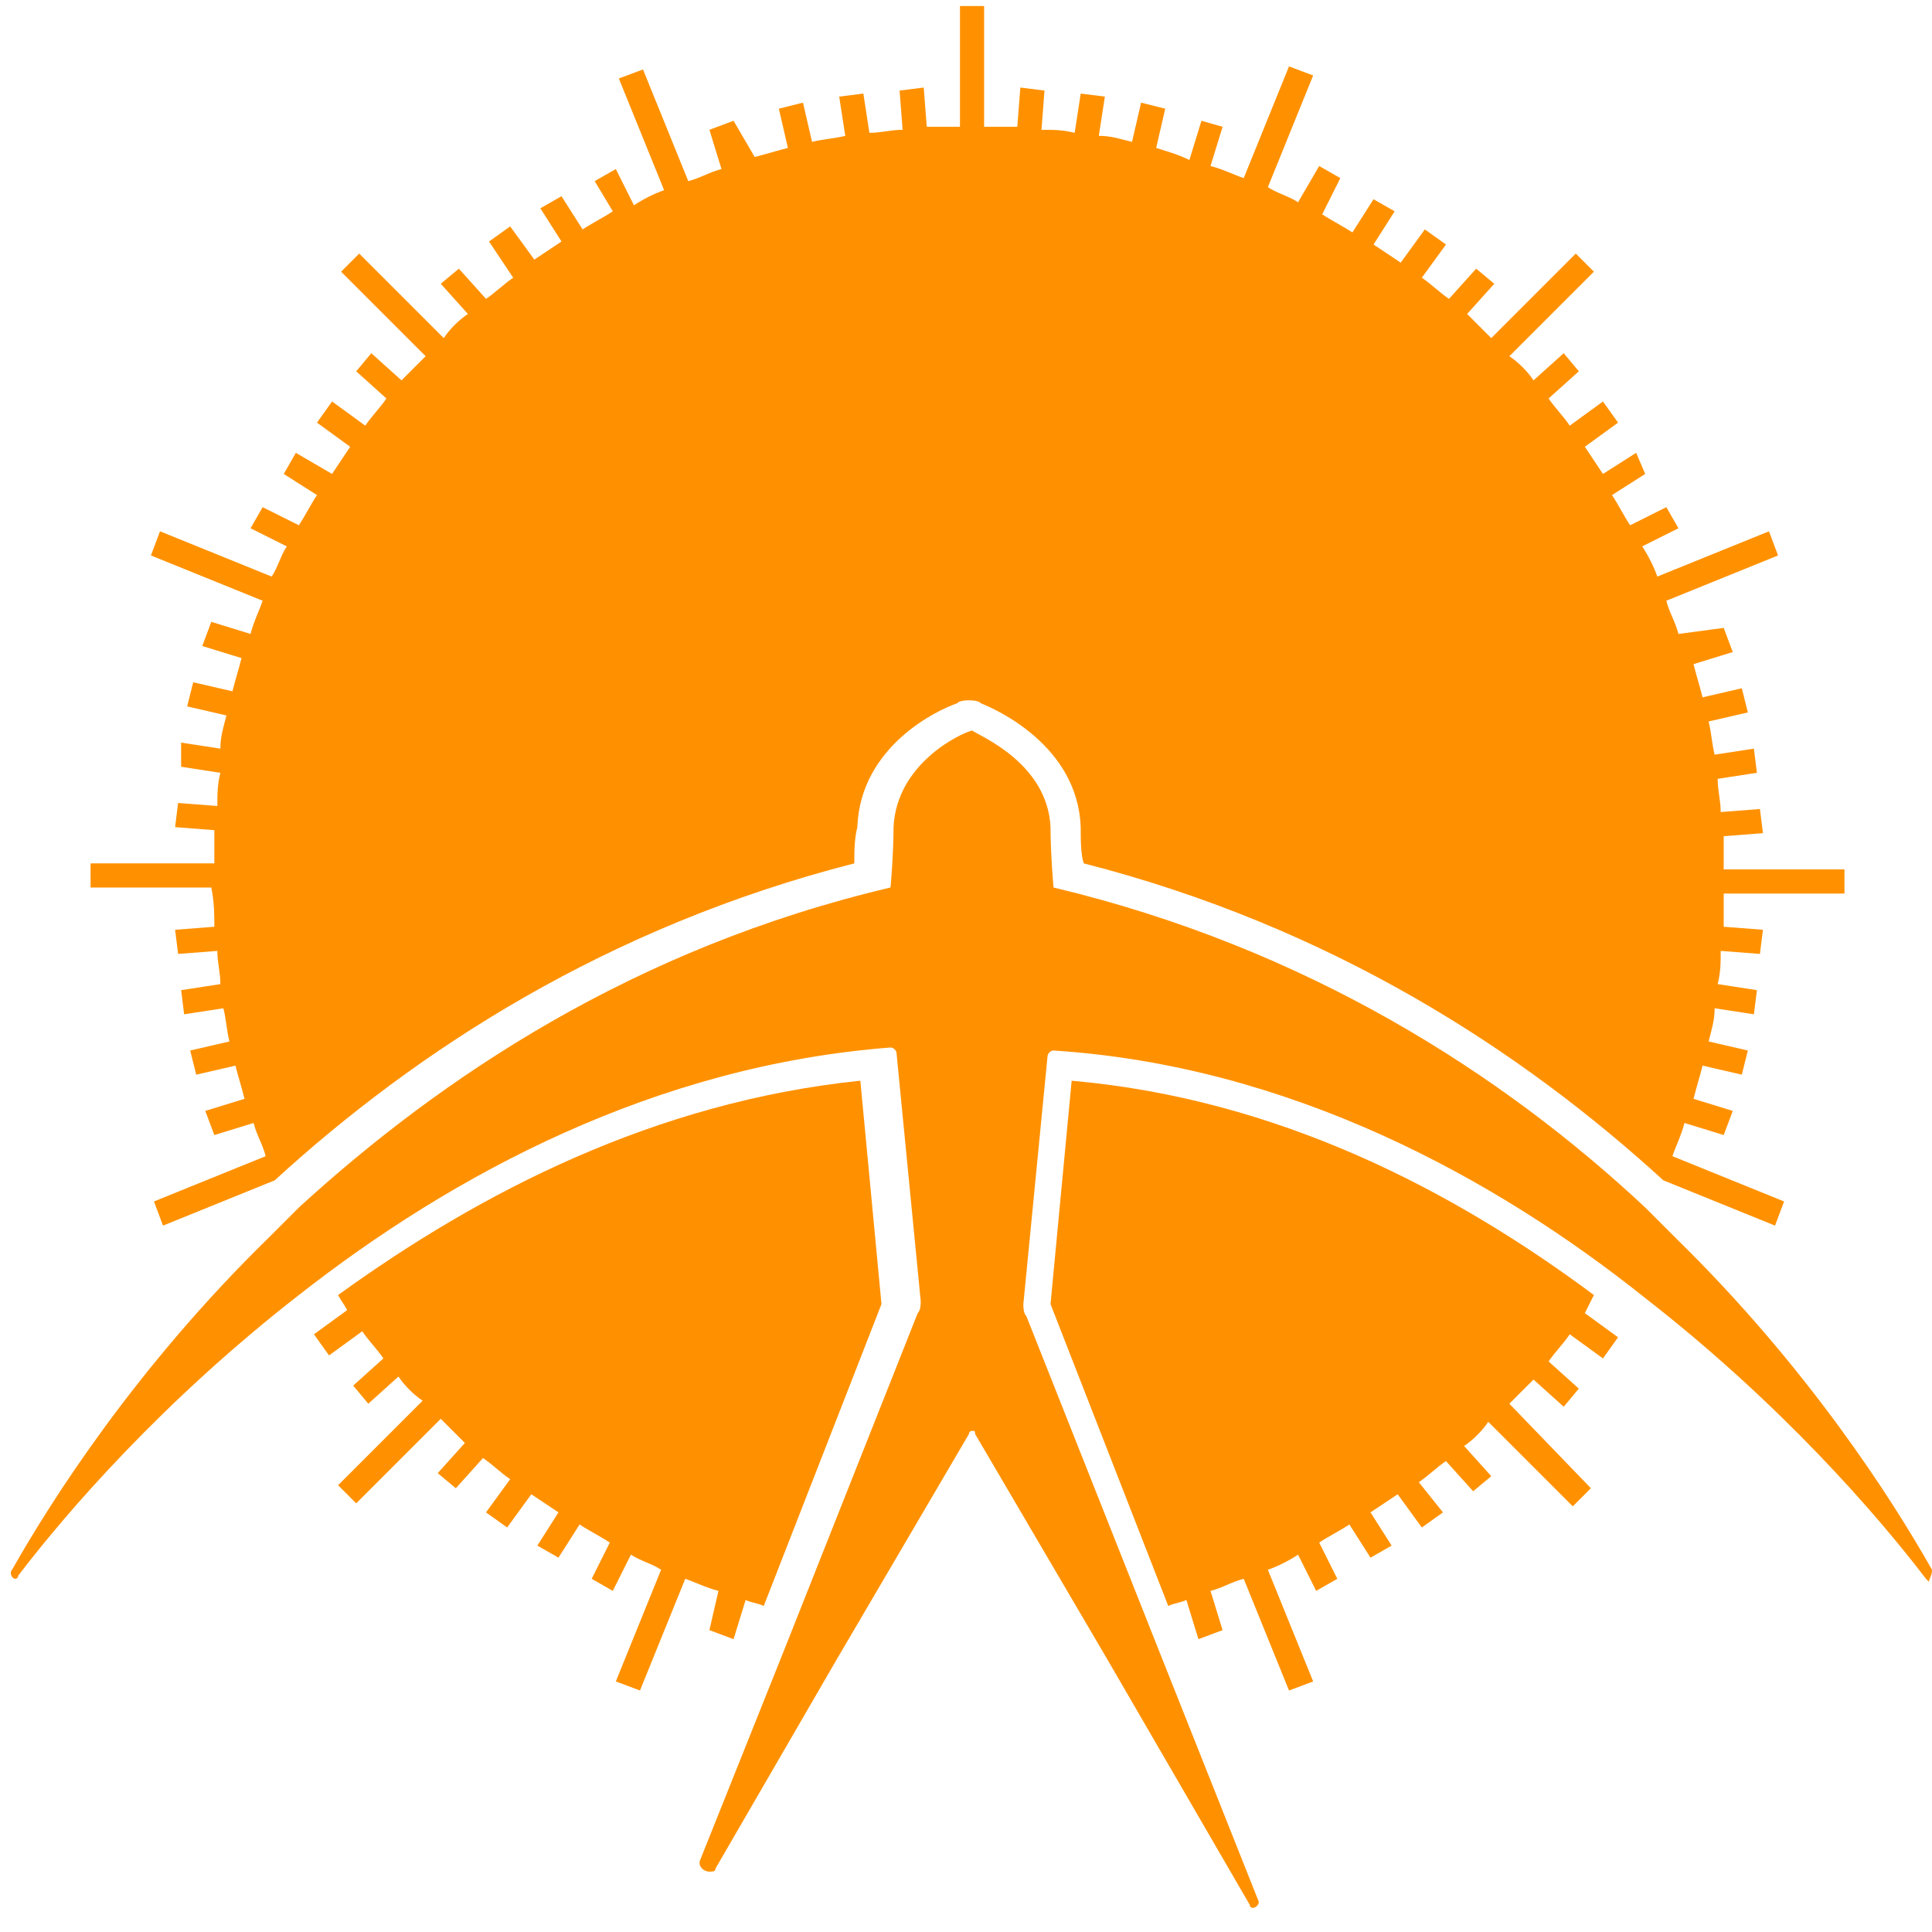
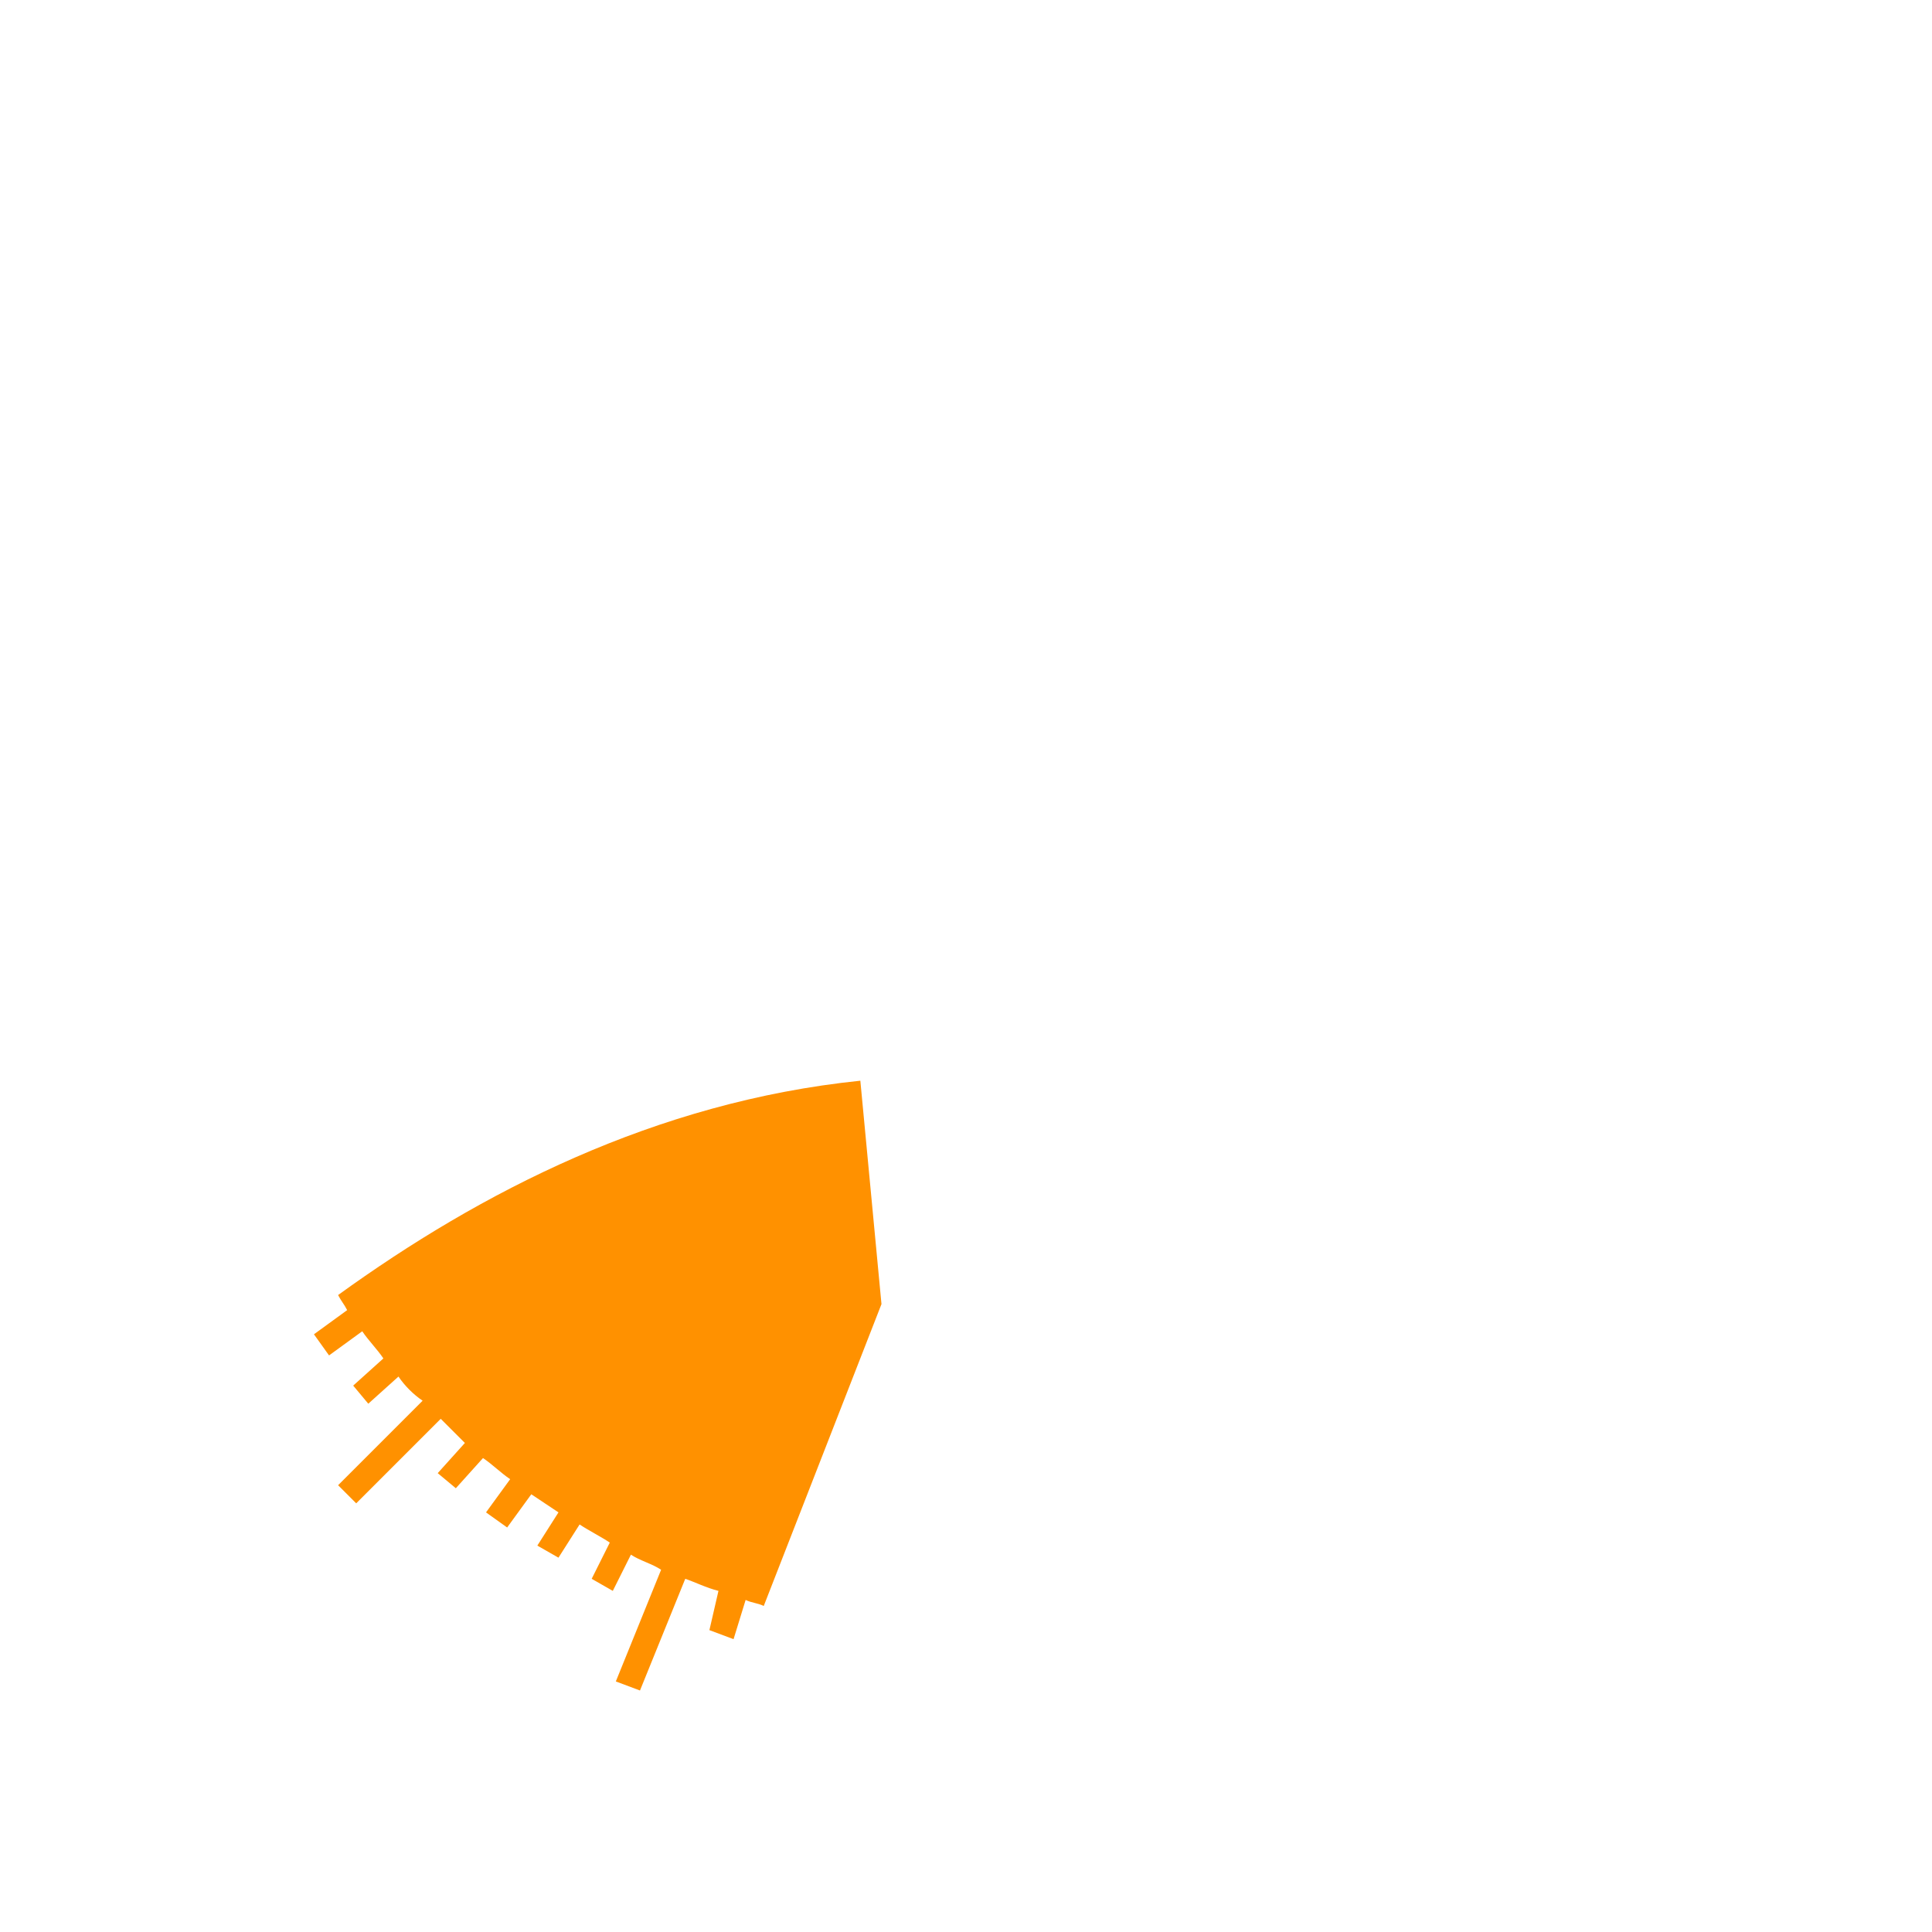
<svg xmlns="http://www.w3.org/2000/svg" version="1.1" id="Layer_1" x="0px" y="0px" viewBox="0 0 64 64" style="enable-background:new 0 0 64 64;" xml:space="preserve">
  <style type="text/css">
	.st0{fill:#FF9100;}
</style>
  <g>
-     <path class="st0" d="M7.1,30.7l-1.3,0.1l0.1,0.8l1.3-0.1c0,0.4,0.1,0.7,0.1,1.1L6,32.8l0.1,0.8l1.3-0.2c0.1,0.4,0.1,0.7,0.2,1.1   l-1.3,0.3l0.2,0.8l1.3-0.3c0.1,0.4,0.2,0.7,0.3,1.1l-1.3,0.4l0.3,0.8l1.3-0.4c0.1,0.4,0.3,0.7,0.4,1.1l-3.7,1.5l0.3,0.8l3.7-1.5   c0,0,0,0,0,0c4.7-4.3,11-8.4,19.2-10.5c0-0.4,0-0.8,0.1-1.2c0.1-2.7,2.7-3.9,3.3-4.1c0.1-0.1,0.3-0.1,0.4-0.1c0.1,0,0.3,0,0.4,0.1   c0.5,0.2,3.2,1.4,3.3,4.1c0,0.4,0,0.9,0.1,1.2c8.2,2.1,14.5,6.2,19.2,10.5c0,0,0,0,0,0l3.7,1.5l0.3-0.8l-3.7-1.5   c0.1-0.3,0.3-0.7,0.4-1.1l1.3,0.4l0.3-0.8l-1.3-0.4c0.1-0.4,0.2-0.7,0.3-1.1l1.3,0.3l0.2-0.8l-1.3-0.3c0.1-0.4,0.2-0.7,0.2-1.1   l1.3,0.2l0.1-0.8l-1.3-0.2c0.1-0.4,0.1-0.7,0.1-1.1l1.3,0.1l0.1-0.8l-1.3-0.1c0-0.4,0-0.7,0-1.1h4v-0.8h-4c0-0.4,0-0.8,0-1.1   l1.3-0.1l-0.1-0.8l-1.3,0.1c0-0.4-0.1-0.7-0.1-1.1l1.3-0.2l-0.1-0.8l-1.3,0.2c-0.1-0.4-0.1-0.7-0.2-1.1l1.3-0.3l-0.2-0.8l-1.3,0.3   c-0.1-0.4-0.2-0.7-0.3-1.1l1.3-0.4l-0.3-0.8L55.6,21c-0.1-0.4-0.3-0.7-0.4-1.1l3.7-1.5l-0.3-0.8l-3.7,1.5c-0.1-0.3-0.3-0.7-0.5-1   l1.2-0.6l-0.4-0.7l-1.2,0.6c-0.2-0.3-0.4-0.7-0.6-1l1.1-0.7L54.2,15l-1.1,0.7c-0.2-0.3-0.4-0.6-0.6-0.9l1.1-0.8l-0.5-0.7L52,14.1   c-0.2-0.3-0.5-0.6-0.7-0.9l1-0.9l-0.5-0.6l-1,0.9c-0.2-0.3-0.5-0.6-0.8-0.8l2.8-2.8l-0.6-0.6l-2.8,2.8c-0.3-0.3-0.5-0.5-0.8-0.8   l0.9-1l-0.6-0.5l-0.9,1c-0.3-0.2-0.6-0.5-0.9-0.7l0.8-1.1l-0.7-0.5l-0.8,1.1c-0.3-0.2-0.6-0.4-0.9-0.6l0.7-1.1l-0.7-0.4l-0.7,1.1   c-0.3-0.2-0.7-0.4-1-0.6l0.6-1.2l-0.7-0.4L43,6.7c-0.3-0.2-0.7-0.3-1-0.5l1.5-3.7l-0.8-0.3l-1.5,3.7c-0.3-0.1-0.7-0.3-1.1-0.4   l0.4-1.3L39.8,4l-0.4,1.3C39,5.1,38.6,5,38.3,4.9l0.3-1.3l-0.8-0.2l-0.3,1.3c-0.4-0.1-0.7-0.2-1.1-0.2l0.2-1.3l-0.8-0.1l-0.2,1.3   c-0.4-0.1-0.7-0.1-1.1-0.1l0.1-1.3l-0.8-0.1l-0.1,1.3c-0.4,0-0.7,0-1.1,0v-4h-0.8v4c-0.4,0-0.8,0-1.1,0l-0.1-1.3l-0.8,0.1l0.1,1.3   c-0.4,0-0.7,0.1-1.1,0.1l-0.2-1.3l-0.8,0.1l0.2,1.3c-0.4,0.1-0.7,0.1-1.1,0.2l-0.3-1.3l-0.8,0.2l0.3,1.3c-0.4,0.1-0.7,0.2-1.1,0.3   L24.3,4l-0.8,0.3l0.4,1.3c-0.4,0.1-0.7,0.3-1.1,0.4l-1.5-3.7l-0.8,0.3l1.5,3.7c-0.3,0.1-0.7,0.3-1,0.5l-0.6-1.2l-0.7,0.4L20.3,7   c-0.3,0.2-0.7,0.4-1,0.6l-0.7-1.1l-0.7,0.4L18.6,8c-0.3,0.2-0.6,0.4-0.9,0.6l-0.8-1.1l-0.7,0.5L17,9.2c-0.3,0.2-0.6,0.5-0.9,0.7   l-0.9-1l-0.6,0.5l0.9,1c-0.3,0.2-0.6,0.5-0.8,0.8l-2.8-2.8l-0.6,0.6l2.8,2.8c-0.3,0.3-0.5,0.5-0.8,0.8l-1-0.9l-0.5,0.6l1,0.9   c-0.2,0.3-0.5,0.6-0.7,0.9L11,13.3L10.5,14l1.1,0.8c-0.2,0.3-0.4,0.6-0.6,0.9L9.8,15l-0.4,0.7l1.1,0.7c-0.2,0.3-0.4,0.7-0.6,1   l-1.2-0.6l-0.4,0.7l1.2,0.6c-0.2,0.3-0.3,0.7-0.5,1l-3.7-1.5l-0.3,0.8l3.7,1.5c-0.1,0.3-0.3,0.7-0.4,1.1l-1.3-0.4l-0.3,0.8l1.3,0.4   c-0.1,0.4-0.2,0.7-0.3,1.1l-1.3-0.3l-0.2,0.8l1.3,0.3c-0.1,0.4-0.2,0.7-0.2,1.1l-1.3-0.2L6,25.4l1.3,0.2c-0.1,0.4-0.1,0.7-0.1,1.1   l-1.3-0.1l-0.1,0.8l1.3,0.1c0,0.4,0,0.7,0,1.1H3v0.8h4C7.1,29.9,7.1,30.3,7.1,30.7z" />
    <path class="st0" d="M23.5,54l0.8,0.3l0.4-1.3c0.2,0.1,0.4,0.1,0.6,0.2l3.9-10l-0.7-7.4c-6.8,0.7-12.6,3.7-17.3,7.1   c0.1,0.2,0.2,0.3,0.3,0.5l-1.1,0.8l0.5,0.7l1.1-0.8c0.2,0.3,0.5,0.6,0.7,0.9l-1,0.9l0.5,0.6l1-0.9c0.2,0.3,0.5,0.6,0.8,0.8   l-2.8,2.8l0.6,0.6l2.8-2.8c0.3,0.3,0.5,0.5,0.8,0.8l-0.9,1l0.6,0.5l0.9-1c0.3,0.2,0.6,0.5,0.9,0.7l-0.8,1.1l0.7,0.5l0.8-1.1   c0.3,0.2,0.6,0.4,0.9,0.6l-0.7,1.1l0.7,0.4l0.7-1.1c0.3,0.2,0.7,0.4,1,0.6l-0.6,1.2l0.7,0.4l0.6-1.2c0.3,0.2,0.7,0.3,1,0.5   l-1.5,3.7l0.8,0.3l1.5-3.7c0.3,0.1,0.7,0.3,1.1,0.4L23.5,54z" />
-     <path class="st0" d="M52.8,42.9c-4.7-3.5-10.5-6.5-17.3-7.1l-0.7,7.4l3.9,10c0.2-0.1,0.4-0.1,0.6-0.2l0.4,1.3l0.8-0.3l-0.4-1.3   c0.4-0.1,0.7-0.3,1.1-0.4l1.5,3.7l0.8-0.3L42,52c0.3-0.1,0.7-0.3,1-0.5l0.6,1.2l0.7-0.4l-0.6-1.2c0.3-0.2,0.7-0.4,1-0.6l0.7,1.1   l0.7-0.4l-0.7-1.1c0.3-0.2,0.6-0.4,0.9-0.6l0.8,1.1l0.7-0.5L47,49.1c0.3-0.2,0.6-0.5,0.9-0.7l0.9,1l0.6-0.5l-0.9-1   c0.3-0.2,0.6-0.5,0.8-0.8l2.8,2.8l0.6-0.6L50,46.5c0.3-0.3,0.5-0.5,0.8-0.8l1,0.9l0.5-0.6l-1-0.9c0.2-0.3,0.5-0.6,0.7-0.9l1.1,0.8   l0.5-0.7l-1.1-0.8C52.6,43.3,52.7,43.1,52.8,42.9z" />
-     <path class="st0" d="M64,52c-1.3-2.3-4.1-6.7-8.5-11c-0.3-0.3-0.6-0.6-0.9-0.9c0,0-0.1-0.1-0.1-0.1c-4.7-4.4-11.2-8.6-19.6-10.6   c0,0,0,0,0,0c0,0-0.1-1.1-0.1-2c-0.1-2.1-2.3-3-2.6-3.2c0,0,0,0,0,0c0,0,0,0,0,0c-0.4,0.1-2.5,1.1-2.6,3.2c0,0.9-0.1,2-0.1,2   c0,0,0,0,0,0c-8.5,2-14.9,6.3-19.6,10.6c0,0-0.1,0.1-0.1,0.1c-0.3,0.3-0.6,0.6-0.9,0.9c-4.4,4.3-7.2,8.7-8.5,11   c-0.1,0.1,0,0.3,0.1,0.3c0,0,0.1,0,0.1-0.1c1.6-2.1,4.8-5.8,9.3-9.3c5.1-4,11.8-7.6,19.6-8.2c0,0,0,0,0,0c0.1,0,0.2,0.1,0.2,0.2   l0.8,8.2c0,0.1,0,0.3-0.1,0.4l-4.4,11.1l-2.8,7c-0.1,0.2,0.1,0.4,0.3,0.4c0.1,0,0.2,0,0.2-0.1l4-6.9l4.4-7.5c0-0.1,0.1-0.1,0.1-0.1   c0.1,0,0.1,0,0.1,0.1l4.4,7.5l4.7,8.1c0,0.1,0.1,0.1,0.1,0.1c0.1,0,0.2-0.1,0.2-0.2l-3.3-8.3l-4.4-11.1c-0.1-0.1-0.1-0.3-0.1-0.4   l0.8-8.2c0-0.1,0.1-0.2,0.2-0.2c0,0,0,0,0,0c7.8,0.5,14.6,4.2,19.6,8.2c4.5,3.5,7.7,7.2,9.3,9.3c0,0,0.1,0.1,0.1,0.1   C63.9,52.3,64,52.2,64,52z" />
  </g>
</svg>